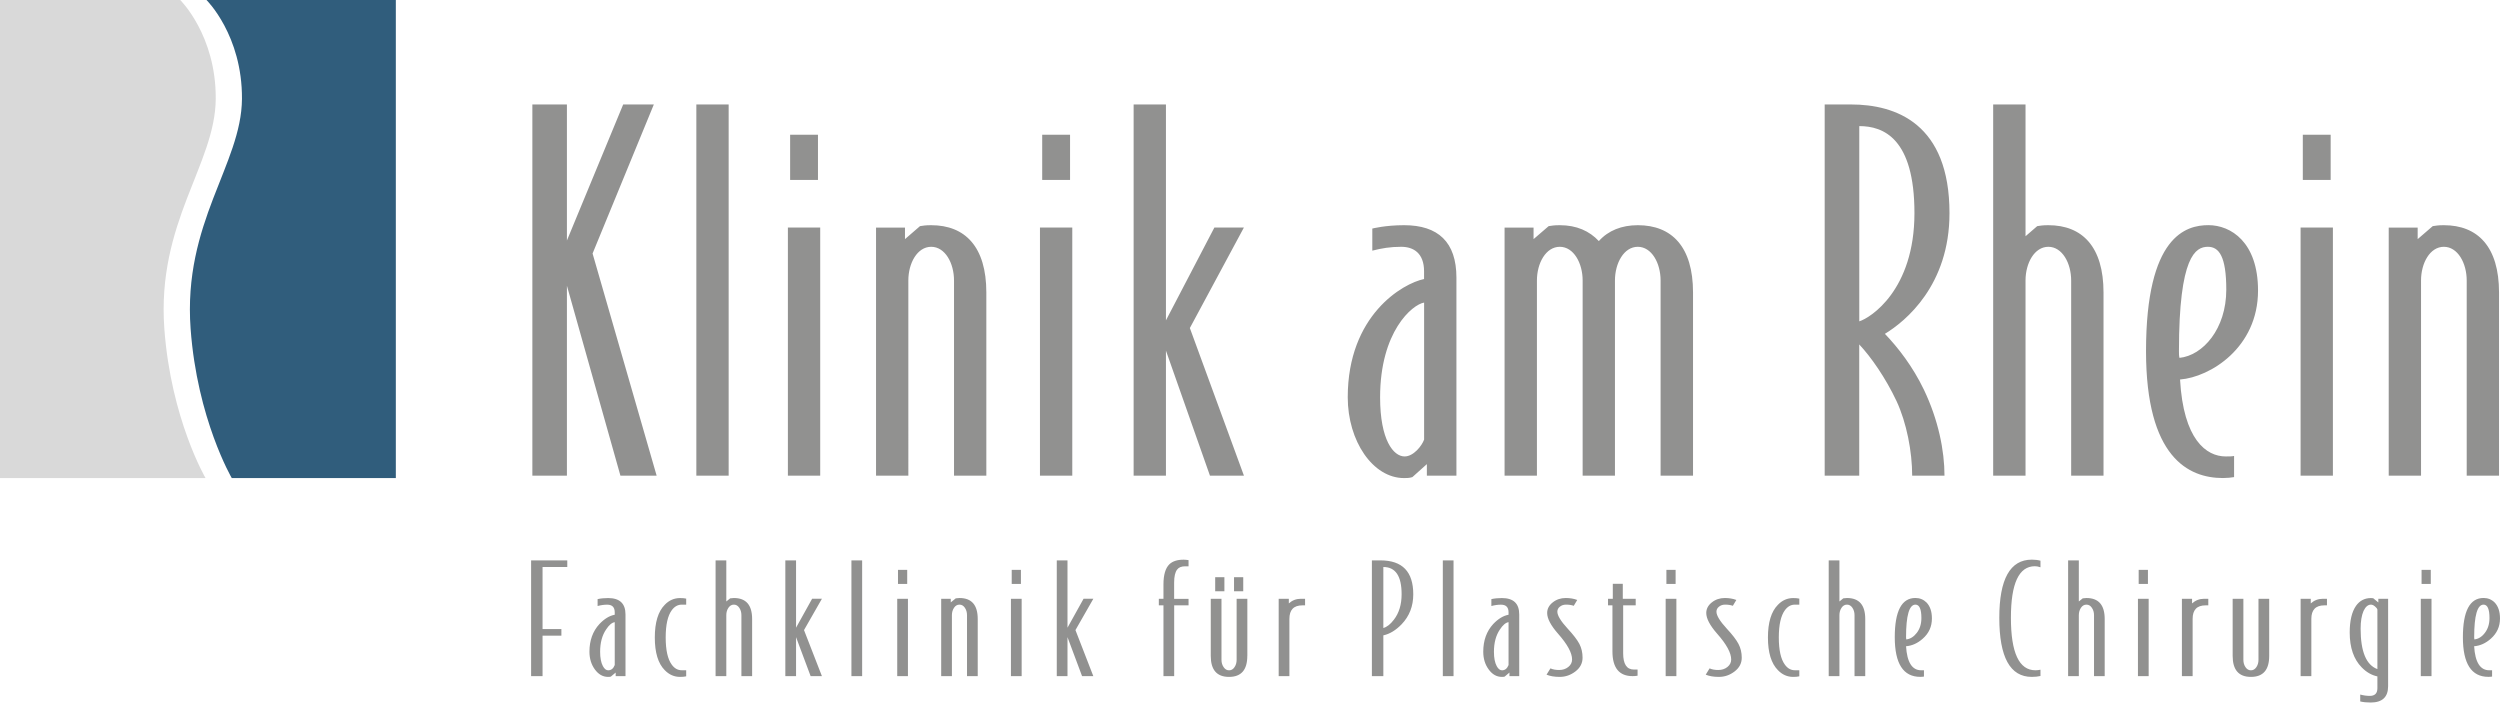
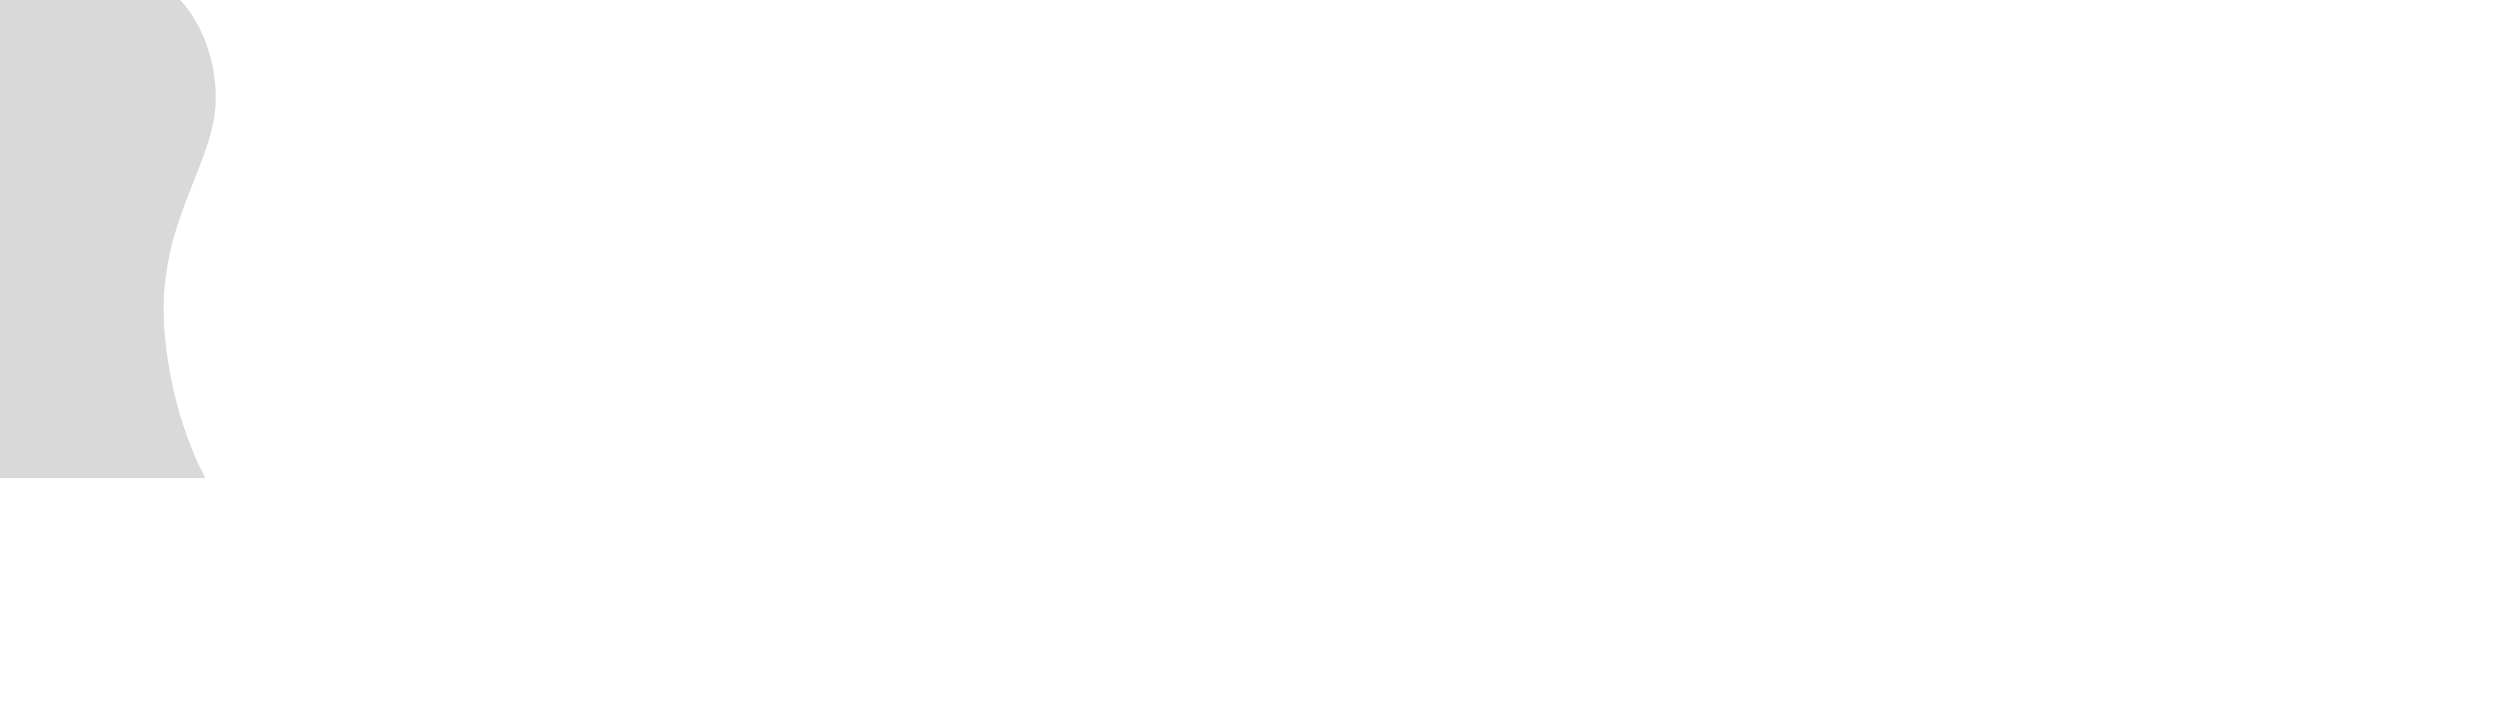
<svg xmlns="http://www.w3.org/2000/svg" xml:space="preserve" style="enable-background:new 0 0 615.79 173.04;" viewBox="0 0 615.79 173.04" y="0px" x="0px" version="1.1">
  <style type="text/css">.st0{fill:#919190;}.st1{fill:#D9D9D9;}.st2{fill:#305D7C;}</style>
-   <path d="M130.82,138.04h8.91v1.62h-6.09v15.29h4.64v1.62h-4.64v9.97h-2.82 M154.06,166.54h-2.41v-0.88l-1.19,1  c-0.15,0.05-0.38,0.07-0.68,0.07c-1.27,0-2.36-0.61-3.25-1.83c-0.89-1.22-1.34-2.68-1.34-4.38c0-2.76,0.82-5.03,2.46-6.81  c1.21-1.28,2.47-2.05,3.77-2.29v-0.59c0-1.26-0.62-1.89-1.86-1.89c-0.76,0-1.54,0.11-2.36,0.33v-1.7c0.76-0.17,1.62-0.26,2.59-0.26  c2.85,0,4.28,1.34,4.28,4.03V166.54z M151.42,163.81v-10.56c-0.7,0.1-1.41,0.7-2.14,1.82c-0.97,1.43-1.46,3.26-1.46,5.48  c0,1.51,0.23,2.68,0.68,3.52c0.37,0.69,0.8,1.04,1.32,1.04C150.55,165.1,151.09,164.67,151.42,163.81z M169.02,166.59  c-0.4,0.09-0.89,0.14-1.5,0.14c-1.46,0-2.71-0.55-3.78-1.66c-1.64-1.65-2.45-4.33-2.45-8.05c0-3.72,0.82-6.4,2.45-8.05  c1.06-1.11,2.32-1.66,3.78-1.66c0.61,0,1.11,0.04,1.5,0.14v1.48c-0.4,0-0.76,0-1.09,0c-0.97,0-1.79,0.46-2.46,1.37  c-1,1.36-1.5,3.6-1.5,6.71c0,3.12,0.5,5.36,1.5,6.71c0.67,0.92,1.48,1.37,2.46,1.37c0.39,0,0.76,0,1.09,0V166.59z M185.26,166.54  h-2.64v-15.02c0-0.69-0.17-1.29-0.52-1.81c-0.35-0.52-0.79-0.78-1.34-0.78c-0.54,0-0.99,0.26-1.34,0.78  c-0.35,0.52-0.52,1.12-0.52,1.81v15.02h-2.64v-28.51h2.64v10.12l0.95-0.77c0.36-0.05,0.67-0.08,0.91-0.08c3,0,4.5,1.72,4.5,5.17  V166.54z M202.45,166.54h-2.78l-3.59-9.6v9.6h-2.64v-28.51h2.64v16.58l3.96-7.13h2.41l-4.41,7.72L202.45,166.54z M212.36,166.54  h-2.64v-28.51h2.64V166.54z M223.64,166.54H221v-19.05h2.64V166.54z M223.46,143.83h-2.27v-3.47h2.27V143.83z M240.83,166.54h-2.64  v-15.02c0-0.69-0.17-1.29-0.52-1.81c-0.35-0.52-0.79-0.78-1.34-0.78c-0.54,0-1,0.26-1.34,0.78c-0.35,0.52-0.52,1.12-0.52,1.81v15.02  h-2.64v-19.05h2.36v0.89l1.23-1c0.36-0.05,0.66-0.08,0.91-0.08c3,0,4.5,1.72,4.5,5.17V166.54z M251.65,166.54h-2.64v-19.05h2.64  V166.54z M251.47,143.83h-2.27v-3.47h2.27V143.83z M269.3,166.54h-2.77l-3.59-9.6v9.6h-2.64v-28.51h2.64v16.58l3.96-7.13h2.41  l-4.41,7.72L269.3,166.54z M292.77,149.11h-3.55v17.43h-2.64v-17.43h-1.14v-1.62h1.14v-3.54c0-2.34,0.48-3.99,1.45-4.95  c0.79-0.76,1.96-1.14,3.5-1.14c0.37,0,0.78,0.04,1.23,0.11v1.52c-0.3,0-0.58,0-0.82,0c-0.94,0-1.61,0.27-2,0.82  c-0.48,0.62-0.73,1.68-0.73,3.19v4.01h3.55V149.11z M307.23,161.56c0,3.45-1.5,5.17-4.5,5.17c-3,0-4.5-1.72-4.5-5.17v-14.07h2.64  v15.03c0,0.69,0.17,1.29,0.53,1.81c0.35,0.52,0.79,0.78,1.34,0.78c0.55,0,1-0.26,1.34-0.78c0.35-0.52,0.52-1.12,0.52-1.81v-15.03  h2.64V161.56z M301.59,145.64h-2.27v-3.47h2.27V145.64z M306.23,145.64h-2.27v-3.47h2.27V145.64z M321.46,149.11h-0.68  c-2.12,0-3.18,1.11-3.18,3.33v14.1h-2.64v-19.05h2.5v1.14c0.84-0.76,1.83-1.14,2.95-1.14h1.05V149.11z M348.11,146.38  c0,2.93-0.95,5.39-2.87,7.39c-1.42,1.47-2.93,2.39-4.5,2.73v10.04h-2.82v-28.51h2.14C345.43,138.04,348.11,140.82,348.11,146.38z   M345.24,146.36c0-4.47-1.5-6.7-4.5-6.7v15.03c0.88-0.25,1.74-0.92,2.59-2.04C344.61,151,345.24,148.9,345.24,146.36z   M358.03,166.54h-2.64v-28.51h2.64V166.54z M374.21,166.54h-2.41v-0.88l-1.18,1c-0.15,0.05-0.38,0.07-0.68,0.07  c-1.28,0-2.36-0.61-3.25-1.83c-0.9-1.22-1.34-2.68-1.34-4.38c0-2.76,0.82-5.03,2.45-6.81c1.22-1.28,2.47-2.05,3.78-2.29v-0.59  c0-1.26-0.62-1.89-1.87-1.89c-0.76,0-1.54,0.11-2.36,0.33v-1.7c0.76-0.17,1.62-0.26,2.59-0.26c2.85,0,4.27,1.34,4.27,4.03V166.54z   M371.58,163.81v-10.56c-0.7,0.1-1.41,0.7-2.14,1.82c-0.97,1.43-1.46,3.26-1.46,5.48c0,1.51,0.23,2.68,0.68,3.52  c0.37,0.69,0.81,1.04,1.32,1.04C370.71,165.1,371.24,164.67,371.58,163.81z M389.81,162c0,1.36-0.58,2.48-1.75,3.38  c-1.17,0.9-2.46,1.35-3.89,1.35c-1.3,0-2.38-0.19-3.23-0.55l0.96-1.55c0.58,0.27,1.29,0.4,2.14,0.4c0.88,0,1.63-0.24,2.25-0.74  c0.62-0.49,0.94-1.11,0.94-1.85c0-1.62-1.15-3.74-3.46-6.35c-1.79-2.04-2.68-3.74-2.68-5.1c0-1.01,0.45-1.88,1.36-2.6  c0.91-0.73,1.99-1.09,3.23-1.09c1.03,0,1.97,0.16,2.82,0.48l-0.86,1.44c-0.55-0.2-1.18-0.29-1.91-0.29c-0.58,0-1.08,0.16-1.5,0.5  c-0.43,0.33-0.63,0.75-0.63,1.24c0,0.94,0.85,2.33,2.54,4.17c1.39,1.5,2.36,2.76,2.89,3.77C389.55,159.62,389.81,160.74,389.81,162z   M403.36,166.44c-0.45,0.07-0.86,0.1-1.23,0.1c-3.3,0-4.96-2.03-4.96-6.1v-11.33h-1.09v-1.62h1.18v-3.69h2.46v3.69h3.18v1.62h-3.09  v11.8c0,2.67,0.88,4.01,2.64,4.01c0.3,0,0.61,0,0.91,0V166.44z M412.92,166.54h-2.64v-19.05h2.64V166.54z M412.73,143.83h-2.27  v-3.47h2.27V143.83z M429.02,162c0,1.36-0.58,2.48-1.75,3.38c-1.16,0.9-2.46,1.35-3.89,1.35c-1.31,0-2.38-0.19-3.23-0.55l0.95-1.55  c0.58,0.27,1.29,0.4,2.14,0.4c0.88,0,1.63-0.24,2.25-0.74c0.62-0.49,0.93-1.11,0.93-1.85c0-1.62-1.15-3.74-3.46-6.35  c-1.79-2.04-2.68-3.74-2.68-5.1c0-1.01,0.45-1.88,1.36-2.6c0.91-0.73,1.99-1.09,3.23-1.09c1.03,0,1.97,0.16,2.82,0.48l-0.86,1.44  c-0.55-0.2-1.18-0.29-1.91-0.29c-0.58,0-1.08,0.16-1.5,0.5c-0.42,0.33-0.63,0.75-0.63,1.24c0,0.94,0.85,2.33,2.54,4.17  c1.4,1.5,2.36,2.76,2.89,3.77C428.75,159.62,429.02,160.74,429.02,162z M443.2,166.59c-0.39,0.09-0.89,0.14-1.5,0.14  c-1.45,0-2.71-0.55-3.77-1.66c-1.64-1.65-2.46-4.33-2.46-8.05c0-3.72,0.82-6.4,2.46-8.05c1.06-1.11,2.32-1.66,3.77-1.66  c0.61,0,1.11,0.04,1.5,0.14v1.48c-0.39,0-0.76,0-1.09,0c-0.98,0-1.79,0.46-2.46,1.37c-1,1.36-1.5,3.6-1.5,6.71  c0,3.12,0.5,5.36,1.5,6.71c0.67,0.92,1.48,1.37,2.46,1.37c0.39,0,0.76,0,1.09,0V166.59z M459.44,166.54h-2.64v-15.02  c0-0.69-0.17-1.29-0.52-1.81c-0.35-0.52-0.8-0.78-1.34-0.78c-0.55,0-1,0.26-1.34,0.78c-0.35,0.52-0.52,1.12-0.52,1.81v15.02h-2.64  v-28.51h2.64v10.12l0.95-0.77c0.36-0.05,0.67-0.08,0.91-0.08c3,0,4.5,1.72,4.5,5.17V166.54z M475.86,152.34c0,2-0.75,3.66-2.27,4.99  c-1.25,1.11-2.62,1.73-4.1,1.85c0.24,3.95,1.48,5.92,3.73,5.92c0.34,0,0.56,0,0.68,0v1.55c-0.3,0.05-0.6,0.07-0.91,0.07  c-4.18,0-6.28-3.25-6.28-9.75c0-6.45,1.69-9.68,5.09-9.68c1.06,0,1.97,0.37,2.73,1.11C475.42,149.33,475.86,150.63,475.86,152.34z   M473.27,152.23c0-2.2-0.49-3.3-1.47-3.3c-1.53,0-2.31,2.68-2.31,8.05c0,0.25,0.02,0.42,0.05,0.52c0.97-0.1,1.84-0.63,2.6-1.62  C472.89,154.9,473.27,153.69,473.27,152.23z M502.6,166.51c-0.61,0.14-1.32,0.22-2.14,0.22c-5.34,0-8-4.85-8-14.55  c0-9.55,2.67-14.33,8-14.33c0.82,0,1.53,0.09,2.14,0.26v1.62c-0.49-0.17-0.94-0.26-1.37-0.26c-3.94,0-5.91,4.23-5.91,12.7  c0,8.62,2.01,12.93,6.05,12.93c0.42,0,0.83-0.05,1.23-0.14V166.51z M518.43,166.54h-2.64v-15.02c0-0.69-0.17-1.29-0.53-1.81  c-0.34-0.52-0.79-0.78-1.34-0.78c-0.55,0-1,0.26-1.35,0.78c-0.34,0.52-0.52,1.12-0.52,1.81v15.02h-2.64v-28.51h2.64v10.12l0.96-0.77  c0.37-0.05,0.67-0.08,0.91-0.08c3,0,4.5,1.72,4.5,5.17V166.54z M529.25,166.54h-2.64v-19.05h2.64V166.54z M529.07,143.83h-2.28  v-3.47h2.28V143.83z M543.94,149.11h-0.68c-2.12,0-3.18,1.11-3.18,3.33v14.1h-2.64v-19.05h2.5v1.14c0.85-0.76,1.84-1.14,2.96-1.14  h1.04V149.11z M558.94,161.56c0,3.45-1.5,5.17-4.5,5.17c-3,0-4.5-1.72-4.5-5.17v-14.07h2.64v15.03c0,0.69,0.17,1.29,0.52,1.81  c0.35,0.52,0.8,0.78,1.34,0.78c0.54,0,0.99-0.26,1.34-0.78c0.35-0.52,0.52-1.12,0.52-1.81v-15.03h2.64V161.56z M573.18,149.11h-0.68  c-2.12,0-3.18,1.11-3.18,3.33v14.1h-2.64v-19.05h2.5v1.14c0.85-0.76,1.83-1.14,2.95-1.14h1.04V149.11z M588.23,169.02  c0,2.68-1.43,4.02-4.28,4.02c-0.97,0-1.83-0.08-2.59-0.26v-1.7c0.82,0.22,1.61,0.33,2.36,0.33c1.24,0,1.87-0.63,1.87-1.88v-2.92  c-1.43-0.3-2.71-1.04-3.86-2.22c-1.97-2-2.96-4.86-2.96-8.58c0-2.91,0.52-5.1,1.55-6.58c0.91-1.28,2.14-1.92,3.68-1.92  c0.24,0,0.42,0.01,0.55,0.04l1.27,1.04v-0.89h2.41V169.02z M585.59,164.81v-14.66c-0.06-0.25-0.27-0.51-0.61-0.79  c-0.35-0.29-0.67-0.43-0.98-0.43c-0.72,0-1.33,0.52-1.82,1.55c-0.48,1.11-0.72,2.57-0.72,4.37  C581.46,160.48,582.83,163.8,585.59,164.81z M598.92,166.54h-2.64v-19.05h2.64V166.54z M598.74,143.83h-2.27v-3.47h2.27V143.83z   M615.79,152.34c0,2-0.76,3.66-2.27,4.99c-1.25,1.11-2.61,1.73-4.1,1.85c0.24,3.95,1.49,5.92,3.73,5.92c0.34,0,0.56,0,0.69,0v1.55  c-0.3,0.05-0.61,0.07-0.91,0.07c-4.19,0-6.28-3.25-6.28-9.75c0-6.45,1.7-9.68,5.1-9.68c1.05,0,1.97,0.37,2.72,1.11  C615.35,149.33,615.79,150.63,615.79,152.34z M613.2,152.23c0-2.2-0.49-3.3-1.46-3.3c-1.54,0-2.31,2.68-2.31,8.05  c0,0.25,0.02,0.42,0.04,0.52c0.98-0.1,1.85-0.63,2.6-1.62C612.82,154.9,613.2,153.69,613.2,152.23z M161.74,117.16l-15.78-54.72  l15.09-36.71h-7.55l-13.86,33.51V25.73h-8.51v91.43h8.51V70.38l13.18,46.78H161.74z M171.52,117.16h7.96V25.73h-7.96V117.16z   M194.07,56.05h7.96v61.11h-7.96V56.05z M194.62,33.19h6.86v11.13h-6.86V33.19z M242.95,117.16V72.04  c0-11.25-5.22-16.57-13.59-16.57c-1.51,0-1.93,0.12-2.75,0.23l-3.7,3.2v-2.84h-7.13v61.11h7.96V69.08c0-4.26,2.2-8.29,5.63-8.29  c3.43,0,5.62,4.03,5.62,8.29v48.08H242.95z M256.16,56.05h7.96v61.11h-7.96V56.05z M256.71,33.19h6.86v11.13h-6.86V33.19z   M306.4,117.16L293.08,80.8l13.31-24.75h-7.27l-11.93,22.86V25.73h-7.96v91.43h7.96V86.37l10.84,30.79H306.4z M351.46,117.16v-2.84  l-3.57,3.2c-0.69,0.24-1.51,0.24-2.05,0.24c-7.69,0-13.87-9.12-13.87-19.9c0-20.25,13.58-28.06,18.8-29.13v-1.89  c0-4.5-2.61-6.05-5.62-6.05c-2.74,0-4.8,0.36-7.13,0.95v-5.44c0,0,3.15-0.83,7.83-0.83c8.37,0,12.89,4.14,12.89,12.91v48.79H351.46z   M350.78,74.53c-2.88,0.47-10.84,7.11-10.84,23.33c0,10.54,3.29,14.57,6.04,14.57c2.19,0,4.25-2.61,4.8-4.15V74.53z M417.02,117.16  V72.04c0-11.25-5.22-16.57-13.59-16.57c-3.98,0-7.27,1.3-9.61,3.91c-2.33-2.49-5.49-3.91-9.61-3.91c-1.51,0-1.93,0.12-2.75,0.23  l-3.72,3.2v-2.84h-7.14v61.11h7.97V69.08c0-4.26,2.2-8.29,5.63-8.29c3.43,0,5.63,4.03,5.63,8.29v48.08h7.96V69.08  c0-4.26,2.2-8.29,5.62-8.29c3.43,0,5.62,4.03,5.62,8.29v48.08H417.02z M464.28,82.23c3.29,3.43,6.86,8.05,9.6,13.74  c3.57,7.46,5.08,15.04,5.08,21.2h-7.96c0-5.92-1.37-13.03-3.84-18.35c-2.74-5.81-6.31-10.9-9.2-13.98v32.33h-8.51V25.73h6.45  c11.12,0,24.29,4.74,24.29,26.77C480.2,70.26,469.36,79.15,464.28,82.23 M457.97,31.06v48.09c2.74-0.83,13.59-7.7,13.59-26.65  C471.56,34.02,463.87,31.06,457.97,31.06 M518.13,117.16V72.04c0-11.25-5.22-16.57-13.58-16.57c-1.51,0-1.92,0.12-2.75,0.23  l-2.88,2.49V25.73h-7.97v91.43h7.97V69.08c0-4.26,2.19-8.29,5.62-8.29s5.62,4.03,5.62,8.29v48.08H518.13z M536.98,93.48  c0.83,14.8,6.45,18.95,11.25,18.95c0.96,0,1.51,0,2.06-0.12v5.21c-0.68,0.12-1.78,0.23-2.74,0.23c-8.51,0-18.95-5.1-18.95-31.26  c0-28.42,9.88-31.03,15.37-31.03c5.5,0,12.22,4.15,12.22,16.11C556.19,85.66,544.39,92.89,536.98,93.48 M543.84,60.79  c-3.02,0-7.13,2.25-7.13,25.7c0,0.59,0,1.18,0.13,1.66c5.76-0.59,11.53-7.11,11.53-16.81C548.37,63.16,546.58,60.79,543.84,60.79   M566.67,56.05h7.96v61.11h-7.96V56.05z M567.22,33.19h6.86v11.13h-6.86V33.19z M615.55,117.16V72.04  c0-11.25-5.22-16.57-13.59-16.57c-1.5,0-1.92,0.12-2.74,0.23l-3.71,3.2v-2.84h-7.13v61.11h7.96V69.08c0-4.26,2.19-8.29,5.62-8.29  c3.43,0,5.63,4.03,5.63,8.29v48.08H615.55z" class="st0" />
  <path d="M53.14,24.36C53.24,8.67,44.39,0,44.39,0H0v117.76h50.63c0,0-8.52-14.55-10.15-36.78  C38.57,54.74,53.03,40.51,53.14,24.36z" class="st1" />
-   <path d="M97.5,117.76H57.09c0,0-8.52-14.55-10.14-36.78C45.03,54.74,59.49,40.51,59.6,24.36C59.7,8.67,50.86,0,50.86,0  H97.5V117.76z" class="st2" />
</svg>